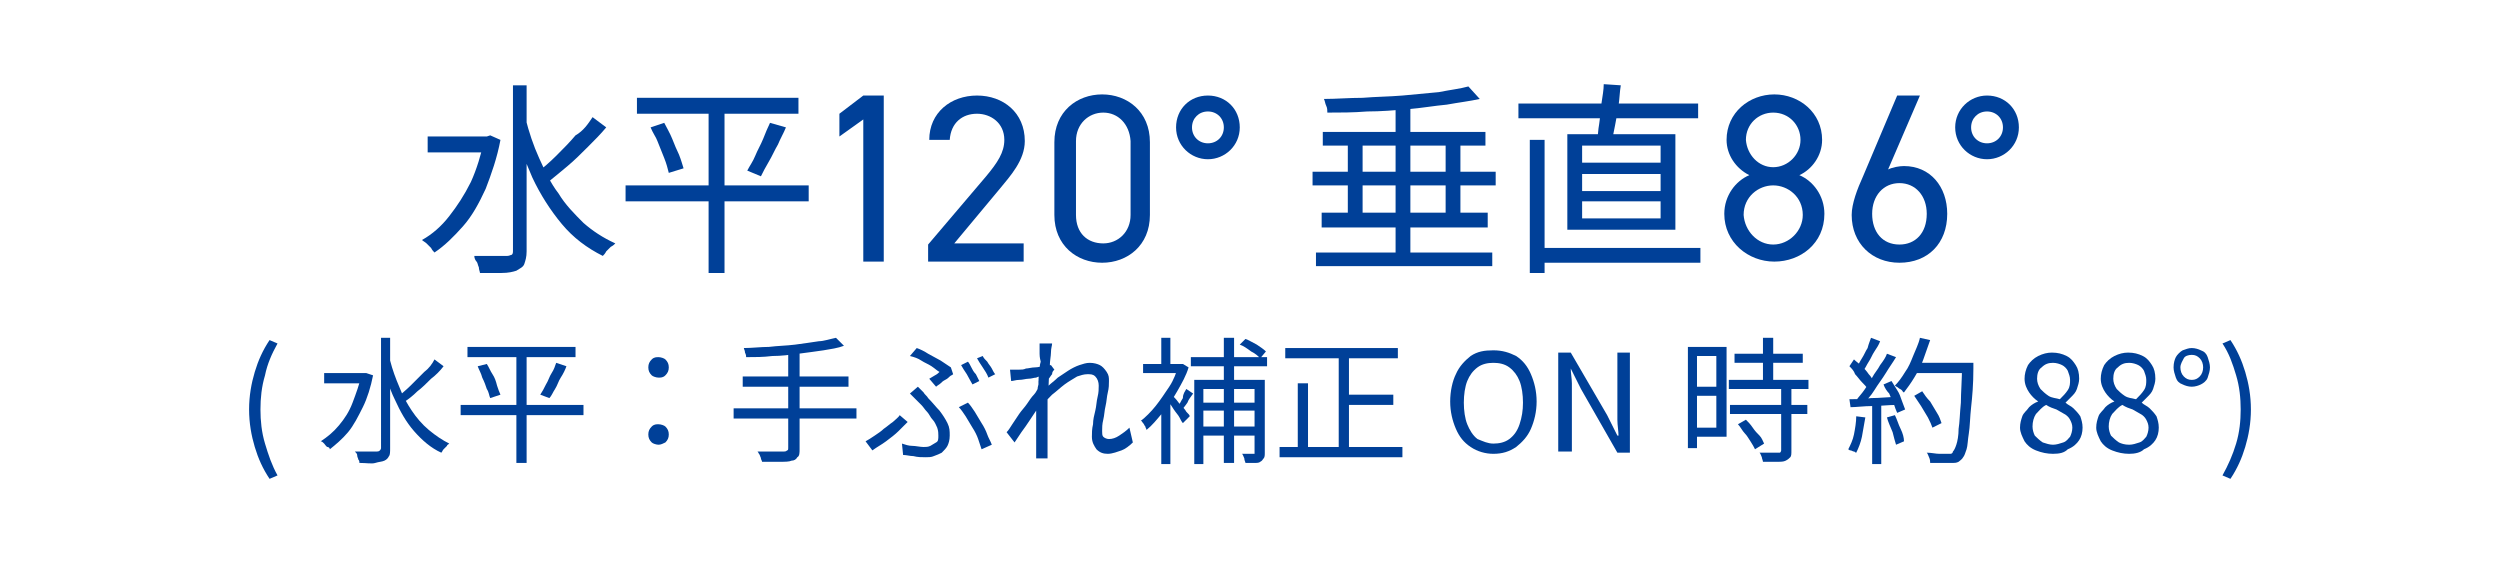
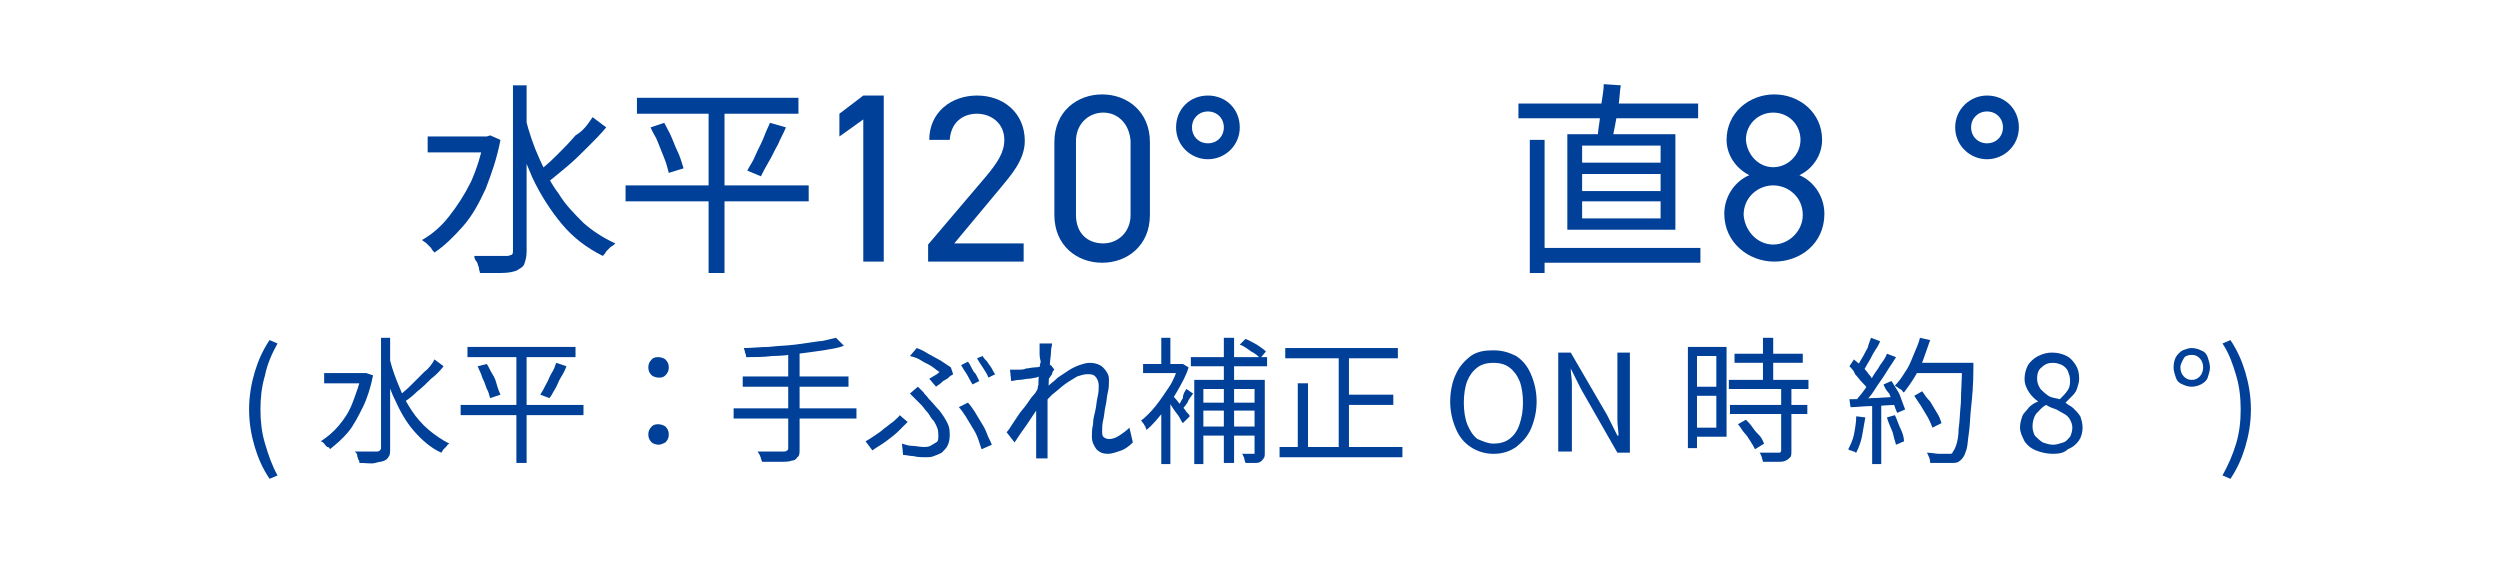
<svg xmlns="http://www.w3.org/2000/svg" version="1.1" id="_レイヤー_2" x="0px" y="0px" viewBox="0 0 219.8 49.5" style="enable-background:new 0 0 219.8 49.5;" xml:space="preserve">
  <style type="text/css">
	.st0{fill:#004098;}
</style>
  <g>
    <g>
      <g>
        <path class="st0" d="M42.5,12h0.3l0.3-0.1l0.9,0.4c-0.3,1.6-0.8,3-1.3,4.3c-0.6,1.3-1.2,2.4-2,3.3s-1.6,1.7-2.5,2.3     c-0.1-0.1-0.2-0.2-0.3-0.4c-0.1-0.1-0.3-0.3-0.4-0.4c-0.1-0.1-0.3-0.2-0.4-0.3c0.9-0.5,1.7-1.2,2.4-2.1c0.7-0.9,1.3-1.8,1.9-3     c0.5-1.1,0.9-2.4,1.2-3.8V12z M37.6,12H43v1.4h-5.4V12z M44.9,7.5h1.4v14.6c0,0.5-0.1,0.8-0.2,1.1s-0.4,0.4-0.7,0.6     c-0.3,0.1-0.7,0.2-1.3,0.2S43,24,42.2,24c0-0.1-0.1-0.3-0.1-0.5c-0.1-0.2-0.1-0.4-0.2-0.5s-0.2-0.3-0.2-0.5c0.7,0,1.3,0,1.8,0     c0.5,0,0.9,0,1.1,0s0.3-0.1,0.4-0.1c0.1-0.1,0.1-0.2,0.1-0.4V7.5z M46.2,10.4c0.3,1.2,0.7,2.4,1.2,3.5c0.5,1.1,1,2.2,1.7,3.1     c0.6,1,1.4,1.8,2.2,2.6c0.8,0.7,1.7,1.3,2.8,1.8c-0.1,0.1-0.2,0.2-0.4,0.3c-0.1,0.1-0.3,0.3-0.4,0.4c-0.1,0.2-0.2,0.3-0.3,0.4     c-1.4-0.7-2.6-1.6-3.6-2.8c-1-1.2-1.9-2.6-2.6-4.1c-0.7-1.6-1.3-3.2-1.7-5L46.2,10.4z M52.1,10.3l1.2,0.9c-0.5,0.6-1,1.1-1.6,1.7     c-0.6,0.6-1.2,1.2-1.8,1.7c-0.6,0.5-1.2,1-1.7,1.4l-1-0.8c0.5-0.4,1.1-0.9,1.7-1.5c0.6-0.6,1.2-1.2,1.7-1.8     C51.3,11.5,51.7,10.9,52.1,10.3z" />
        <path class="st0" d="M55,16.3h16.1v1.4H55V16.3z M56,8.6h14.2V10H56V8.6z M57.2,11.2l1.2-0.4c0.2,0.4,0.5,0.9,0.7,1.4     c0.2,0.5,0.4,1,0.6,1.4c0.2,0.5,0.3,0.9,0.4,1.2l-1.3,0.4c-0.1-0.4-0.2-0.8-0.4-1.3c-0.2-0.5-0.4-1-0.6-1.5     C57.7,12.1,57.4,11.7,57.2,11.2z M62.3,9.2h1.4V24h-1.4V9.2z M67.7,10.8l1.4,0.4c-0.2,0.5-0.5,1-0.7,1.5c-0.3,0.5-0.5,1-0.8,1.5     c-0.3,0.5-0.5,0.9-0.7,1.3L65.7,15c0.2-0.4,0.5-0.8,0.7-1.3c0.2-0.5,0.5-1,0.7-1.5S67.5,11.2,67.7,10.8z" />
        <path class="st0" d="M77.7,23h-1.8V10.5L73.8,12v-2l2.1-1.6h1.8V23z" />
        <path class="st0" d="M90.1,23h-8.5v-1.5l5.1-6c1-1.2,1.6-2.1,1.6-3.2c0-1.5-1.2-2.3-2.4-2.3c-1.3,0-2.3,0.8-2.4,2.3h-1.8     c0-2.4,1.9-3.9,4.2-3.9c2.3,0,4.2,1.5,4.2,4c0,1.7-1.3,3.1-2.2,4.2l-4,4.8h6.1V23z" />
        <path class="st0" d="M101.1,18.9c0,2.7-2,4.2-4.2,4.2s-4.2-1.5-4.2-4.2v-6.4c0-2.7,2-4.2,4.2-4.2s4.2,1.5,4.2,4.2V18.9z M97,9.9     c-1.3,0-2.4,1-2.4,2.5v6.5c0,1.6,1,2.5,2.4,2.5c1.3,0,2.4-1,2.4-2.5v-6.5C99.3,10.9,98.3,9.9,97,9.9z" />
        <path class="st0" d="M106.2,8.4c1.6,0,2.8,1.2,2.8,2.8s-1.3,2.8-2.8,2.8s-2.8-1.2-2.8-2.8S104.6,8.4,106.2,8.4z M106.2,12.6     c0.8,0,1.4-0.6,1.4-1.4s-0.6-1.4-1.4-1.4c-0.8,0-1.4,0.6-1.4,1.4S105.4,12.6,106.2,12.6z" />
-         <path class="st0" d="M115.4,15.1h16.1v1.2h-16.1V15.1z M115.7,22.2h15.5v1.2h-15.5V22.2z M116.2,18.7h14.6V20h-14.6V18.7z      M116.3,11.6h14.3v1.2h-14.3V11.6z M129.1,7.6l1,1.1c-0.9,0.2-1.8,0.3-2.9,0.5c-1.1,0.1-2.2,0.3-3.4,0.4     c-1.2,0.1-2.4,0.2-3.6,0.2c-1.2,0.1-2.4,0.1-3.5,0.1c0-0.2,0-0.4-0.1-0.6c-0.1-0.2-0.1-0.4-0.2-0.6c1.1,0,2.2-0.1,3.4-0.1     c1.2-0.1,2.3-0.1,3.5-0.2c1.1-0.1,2.2-0.2,3.2-0.3C127.5,7.9,128.4,7.8,129.1,7.6z M118.5,12.1h1.3v7.2h-1.3V12.1z M122.7,9.1     h1.3v13.6h-1.3V9.1z M127.1,12.1h1.3v7.2h-1.3V12.1z" />
        <path class="st0" d="M133.5,9.1h15.8v1.3h-15.8V9.1z M134.5,12.3h1.3V24h-1.3V12.3z M135.1,21.8h14.4v1.3h-14.4V21.8z      M137.8,11.8h9.5v8.4h-9.5V11.8z M139.1,12.8v1.5h6.9v-1.5H139.1z M139.1,15.3v1.5h6.9v-1.5H139.1z M139.1,17.7v1.5h6.9v-1.5     H139.1z M141,7.4l1.5,0.1c-0.1,0.6-0.1,1.1-0.2,1.8c-0.1,0.6-0.2,1.2-0.3,1.7s-0.2,1-0.3,1.5l-1.3-0.1c0.1-0.4,0.1-1,0.2-1.5     c0.1-0.6,0.1-1.2,0.2-1.8C140.9,8.4,141,7.9,141,7.4z" />
        <path class="st0" d="M153.8,15.4c-1.2-0.6-2-1.8-2-3.1c0-2.4,2-4,4.2-4s4.2,1.6,4.2,4c0,1.4-0.9,2.6-2,3.1     c1.2,0.5,2.2,1.8,2.2,3.4c0,2.6-2.1,4.2-4.4,4.2s-4.4-1.7-4.4-4.2C151.6,17.2,152.6,15.9,153.8,15.4z M155.9,21.5     c1.4,0,2.6-1.2,2.6-2.6c0-1.6-1.3-2.6-2.6-2.6c-1.3,0-2.6,1-2.6,2.6C153.4,20.3,154.5,21.5,155.9,21.5z M155.9,14.7     c1.3,0,2.4-1.1,2.4-2.4c0-1.3-1-2.4-2.4-2.4c-1.3,0-2.4,1-2.4,2.4C153.6,13.6,154.6,14.7,155.9,14.7z" />
-         <path class="st0" d="M166,14.9c0.4-0.2,1-0.3,1.4-0.3c2.3,0,3.8,1.8,3.8,4.2c0,2.6-1.7,4.3-4.2,4.3c-2.4,0-4.2-1.7-4.2-4.2     c0-1,0.5-2.3,1-3.4l3-7.1h2L166,14.9z M167,21.5c1.4,0,2.4-1,2.4-2.7c0-1.6-1-2.7-2.4-2.7c-1.4,0-2.4,1.1-2.4,2.7     C164.6,20.4,165.5,21.5,167,21.5z" />
        <path class="st0" d="M174.7,8.4c1.6,0,2.8,1.2,2.8,2.8s-1.3,2.8-2.8,2.8s-2.8-1.2-2.8-2.8S173.2,8.4,174.7,8.4z M174.7,12.6     c0.8,0,1.4-0.6,1.4-1.4s-0.6-1.4-1.4-1.4c-0.8,0-1.4,0.6-1.4,1.4S173.9,12.6,174.7,12.6z" />
        <path class="st0" d="M23.7,42.1c-0.6-0.9-1-1.8-1.3-2.8c-0.3-1-0.5-2.1-0.5-3.3c0-1.2,0.2-2.3,0.5-3.3c0.3-1,0.7-1.9,1.3-2.8     l0.7,0.3c-0.5,0.9-0.9,1.8-1.1,2.8c-0.3,1-0.4,2-0.4,3c0,1,0.1,2,0.4,3c0.3,1,0.6,1.9,1.1,2.8L23.7,42.1z" />
        <path class="st0" d="M31.8,32.8H32l0.2,0l0.6,0.2c-0.2,1-0.5,2-0.9,2.8c-0.4,0.8-0.8,1.6-1.3,2.2c-0.5,0.6-1.1,1.1-1.6,1.5     c0-0.1-0.1-0.2-0.2-0.2s-0.2-0.2-0.3-0.3c-0.1-0.1-0.2-0.2-0.3-0.2c0.6-0.4,1.1-0.8,1.6-1.4c0.5-0.6,0.9-1.2,1.2-2     c0.3-0.8,0.6-1.6,0.8-2.5V32.8z M28.5,32.8h3.6v0.9h-3.6V32.8z M33.4,29.7h0.9v9.7c0,0.3,0,0.6-0.1,0.7c-0.1,0.2-0.2,0.3-0.4,0.4     c-0.2,0.1-0.5,0.1-0.8,0.2s-0.8,0-1.4,0c0-0.1,0-0.2-0.1-0.3c0-0.1-0.1-0.2-0.1-0.4c0-0.1-0.1-0.2-0.2-0.3c0.4,0,0.8,0,1.2,0     c0.3,0,0.6,0,0.7,0c0.1,0,0.2,0,0.3-0.1c0,0,0.1-0.1,0.1-0.2V29.7z M34.3,31.7c0.2,0.8,0.5,1.6,0.8,2.3c0.3,0.8,0.7,1.5,1.1,2.1     c0.4,0.6,0.9,1.2,1.5,1.7s1.2,0.9,1.8,1.2c-0.1,0.1-0.2,0.1-0.2,0.2c-0.1,0.1-0.2,0.2-0.3,0.3c-0.1,0.1-0.1,0.2-0.2,0.3     c-0.9-0.4-1.7-1.1-2.4-1.9c-0.7-0.8-1.2-1.7-1.7-2.8c-0.5-1-0.8-2.2-1.1-3.3L34.3,31.7z M38.2,31.6l0.8,0.6     c-0.3,0.4-0.7,0.8-1.1,1.1c-0.4,0.4-0.8,0.8-1.2,1.1c-0.4,0.4-0.8,0.7-1.1,0.9L35,34.9c0.3-0.3,0.7-0.6,1.1-1     c0.4-0.4,0.8-0.8,1.2-1.2C37.7,32.4,38,32,38.2,31.6z" />
        <path class="st0" d="M40.5,35.6h10.8v0.9H40.5V35.6z M41.1,30.5h9.5v0.9h-9.5V30.5z M42,32.2l0.8-0.2c0.2,0.3,0.3,0.6,0.5,0.9     s0.3,0.6,0.4,1c0.1,0.3,0.2,0.6,0.3,0.8L43.1,35c-0.1-0.2-0.1-0.5-0.3-0.8c-0.1-0.3-0.2-0.6-0.4-1C42.3,32.8,42.1,32.5,42,32.2z      M45.4,30.8h0.9v9.9h-0.9V30.8z M48.9,31.9l0.9,0.3c-0.1,0.3-0.3,0.7-0.5,1s-0.3,0.7-0.5,1s-0.3,0.6-0.5,0.8l-0.8-0.3     c0.2-0.3,0.3-0.5,0.5-0.9c0.2-0.3,0.3-0.7,0.5-1C48.7,32.5,48.8,32.2,48.9,31.9z" />
        <path class="st0" d="M57.9,33.2c-0.2,0-0.5-0.1-0.6-0.2c-0.2-0.2-0.3-0.4-0.3-0.7c0-0.3,0.1-0.5,0.3-0.7c0.2-0.2,0.4-0.2,0.6-0.2     s0.5,0.1,0.6,0.2c0.2,0.2,0.3,0.4,0.3,0.7c0,0.3-0.1,0.5-0.3,0.7C58.3,33.2,58.1,33.2,57.9,33.2z M57.9,39.1     c-0.2,0-0.5-0.1-0.6-0.2c-0.2-0.2-0.3-0.4-0.3-0.7c0-0.3,0.1-0.5,0.3-0.7c0.2-0.2,0.4-0.2,0.6-0.2s0.5,0.1,0.6,0.2     c0.2,0.2,0.3,0.4,0.3,0.7c0,0.3-0.1,0.5-0.3,0.7C58.3,39,58.1,39.1,57.9,39.1z" />
        <path class="st0" d="M64.5,35.9h10.8v0.9H64.5V35.9z M73.5,29.7l0.7,0.7c-0.5,0.2-1.2,0.3-1.8,0.4c-0.7,0.1-1.4,0.2-2.2,0.3     c-0.8,0.1-1.5,0.2-2.3,0.2c-0.8,0.1-1.5,0.1-2.3,0.1c0-0.1,0-0.2-0.1-0.4c0-0.2-0.1-0.3-0.1-0.4c0.7,0,1.5-0.1,2.2-0.1     c0.8-0.1,1.5-0.1,2.3-0.2s1.4-0.2,2.1-0.3C72.4,30,73,29.8,73.5,29.7z M65.3,33.1h9.3V34h-9.3V33.1z M69.4,31h0.9v8.5     c0,0.3,0,0.6-0.2,0.7c-0.1,0.2-0.3,0.3-0.5,0.3c-0.2,0.1-0.6,0.1-1,0.1c-0.4,0-0.9,0-1.6,0c0-0.1-0.1-0.2-0.1-0.3     c0-0.1-0.1-0.2-0.1-0.3c-0.1-0.1-0.1-0.2-0.2-0.3c0.3,0,0.7,0,1,0s0.6,0,0.8,0s0.4,0,0.5,0c0.1,0,0.2,0,0.3-0.1     c0.1,0,0.1-0.1,0.1-0.3V31z" />
        <path class="st0" d="M79.8,37.1c-0.2,0.2-0.5,0.5-0.8,0.8c-0.3,0.3-0.7,0.6-1.1,0.9s-0.8,0.5-1.2,0.8l-0.6-0.8     c0.2-0.1,0.5-0.3,0.8-0.5s0.6-0.4,0.8-0.6c0.3-0.2,0.5-0.4,0.8-0.6c0.2-0.2,0.5-0.4,0.6-0.6L79.8,37.1z M79.3,39     c0.3,0.1,0.6,0.2,0.9,0.2c0.3,0,0.7,0.1,1,0.1c0.2,0,0.4,0,0.6-0.1c0.2-0.1,0.3-0.2,0.5-0.3s0.2-0.3,0.2-0.6c0-0.2,0-0.4-0.1-0.7     c-0.1-0.2-0.2-0.5-0.4-0.7c-0.2-0.2-0.3-0.5-0.5-0.7c-0.2-0.2-0.3-0.4-0.5-0.6c-0.1-0.1-0.3-0.3-0.5-0.5s-0.3-0.3-0.5-0.5     l0.7-0.6c0.2,0.2,0.3,0.3,0.5,0.5c0.1,0.2,0.3,0.3,0.4,0.5c0.4,0.4,0.7,0.8,1,1.1c0.3,0.4,0.5,0.7,0.7,1.1     c0.2,0.4,0.2,0.7,0.2,1.1c0,0.4-0.1,0.7-0.2,0.9c-0.1,0.2-0.3,0.4-0.5,0.6c-0.2,0.1-0.4,0.2-0.7,0.3c-0.2,0.1-0.5,0.1-0.7,0.1     c-0.4,0-0.7,0-1.1-0.1c-0.3,0-0.6-0.1-0.9-0.1L79.3,39z M81.7,33.3c0.2-0.1,0.3-0.2,0.5-0.3s0.3-0.2,0.4-0.3     c-0.2-0.1-0.4-0.3-0.7-0.5c-0.3-0.2-0.6-0.3-0.9-0.5c-0.3-0.2-0.6-0.3-1-0.4l0.6-0.7c0.3,0.1,0.7,0.3,1,0.5     c0.4,0.2,0.7,0.4,1.1,0.6c0.3,0.2,0.6,0.4,0.9,0.6l0.2,0.6c-0.1,0.1-0.2,0.1-0.3,0.2c-0.1,0.1-0.2,0.2-0.4,0.3s-0.3,0.2-0.4,0.3     c-0.1,0.1-0.3,0.2-0.4,0.3L81.7,33.3z M86.3,39.5c-0.1-0.3-0.2-0.6-0.3-0.9c-0.1-0.3-0.3-0.7-0.5-1s-0.4-0.7-0.6-1     c-0.2-0.3-0.4-0.6-0.6-0.8l0.8-0.4c0.2,0.2,0.4,0.5,0.6,0.8s0.4,0.7,0.6,1c0.2,0.3,0.4,0.7,0.5,1s0.3,0.6,0.4,0.9L86.3,39.5z      M85.1,31.8c0.1,0.1,0.2,0.3,0.3,0.5c0.1,0.2,0.2,0.4,0.4,0.6c0.1,0.2,0.2,0.4,0.3,0.6l-0.6,0.3c-0.1-0.2-0.3-0.5-0.5-0.9     c-0.2-0.3-0.4-0.6-0.5-0.8L85.1,31.8z M86.4,31.3c0.1,0.2,0.2,0.3,0.4,0.5c0.1,0.2,0.3,0.4,0.4,0.6c0.1,0.2,0.2,0.4,0.3,0.5     l-0.6,0.3c-0.1-0.3-0.3-0.6-0.5-0.9s-0.4-0.6-0.5-0.8L86.4,31.3z" />
        <path class="st0" d="M91.5,33.1c-0.1,0-0.2,0-0.4,0.1c-0.2,0-0.4,0.1-0.7,0.1c-0.2,0-0.5,0.1-0.8,0.1c-0.3,0-0.5,0.1-0.7,0.1     l-0.1-1c0.1,0,0.3,0,0.4,0s0.3,0,0.4,0c0.2,0,0.4,0,0.6-0.1c0.2,0,0.5-0.1,0.8-0.1c0.3,0,0.5-0.1,0.8-0.1s0.4-0.1,0.6-0.1     l0.3,0.4c-0.1,0.1-0.2,0.2-0.2,0.4c-0.1,0.1-0.2,0.3-0.3,0.4c-0.1,0.1-0.2,0.3-0.2,0.4l-0.4,1.6c-0.1,0.2-0.3,0.5-0.5,0.8     s-0.4,0.6-0.6,0.9s-0.4,0.6-0.7,1c-0.2,0.3-0.4,0.6-0.6,0.9L88.5,38c0.2-0.2,0.3-0.4,0.5-0.7c0.2-0.3,0.4-0.6,0.6-0.9     c0.2-0.3,0.5-0.6,0.7-0.9c0.2-0.3,0.4-0.6,0.6-0.8s0.3-0.5,0.4-0.6l0-0.6L91.5,33.1z M91.4,31.1c0-0.1,0-0.3,0-0.4     c0-0.2,0-0.3,0-0.5l1.1,0c0,0.2-0.1,0.4-0.1,0.8c0,0.3-0.1,0.7-0.1,1.2c0,0.5-0.1,1-0.1,1.5c0,0.5-0.1,1-0.1,1.5c0,0.5,0,1,0,1.4     c0,0.4,0,0.7,0,1c0,0.3,0,0.6,0,0.9c0,0.3,0,0.6,0,1c0,0.1,0,0.2,0,0.4c0,0.1,0,0.3,0,0.4h-1c0-0.1,0-0.2,0-0.4     c0-0.1,0-0.2,0-0.3c0-0.4,0-0.7,0-1s0-0.6,0-0.9c0-0.3,0-0.7,0-1.1c0-0.2,0-0.4,0-0.7c0-0.3,0-0.6,0.1-1c0-0.4,0-0.8,0.1-1.1     c0-0.4,0-0.7,0.1-1.1c0-0.3,0-0.6,0.1-0.9C91.4,31.4,91.4,31.2,91.4,31.1z M99.6,38.9c-0.3,0.3-0.7,0.6-1,0.7s-0.8,0.3-1.2,0.3     c-0.4,0-0.7-0.1-1-0.4c-0.2-0.3-0.4-0.6-0.4-1.1c0-0.3,0-0.7,0.1-1.1c0-0.4,0.1-0.8,0.2-1.2c0.1-0.4,0.1-0.8,0.2-1.2     s0.1-0.7,0.1-1c0-0.3-0.1-0.6-0.3-0.8c-0.2-0.2-0.4-0.2-0.7-0.2c-0.3,0-0.6,0.1-0.9,0.2c-0.3,0.2-0.7,0.4-1.1,0.7     c-0.4,0.3-0.7,0.6-1.1,0.9c-0.3,0.3-0.7,0.7-0.9,1l0-1.2c0.2-0.2,0.3-0.3,0.6-0.6c0.2-0.2,0.5-0.4,0.8-0.7     c0.3-0.2,0.6-0.4,0.9-0.6c0.3-0.2,0.7-0.4,1-0.5c0.3-0.1,0.6-0.2,0.9-0.2c0.4,0,0.7,0.1,0.9,0.2c0.2,0.1,0.4,0.3,0.6,0.6     s0.2,0.5,0.2,0.8c0,0.3,0,0.6-0.1,1s-0.1,0.8-0.2,1.2c-0.1,0.4-0.1,0.8-0.2,1.2s-0.1,0.7-0.1,1c0,0.2,0,0.4,0.1,0.5     c0.1,0.1,0.3,0.2,0.5,0.2c0.3,0,0.6-0.1,0.9-0.3s0.6-0.4,0.9-0.7L99.6,38.9z" />
        <path class="st0" d="M103.6,32h0.2l0.2,0l0.5,0.3c-0.2,0.7-0.6,1.4-1,2.1c-0.4,0.7-0.8,1.3-1.3,1.9s-0.9,1.1-1.4,1.5     c0-0.1-0.1-0.2-0.1-0.3c-0.1-0.1-0.1-0.2-0.2-0.3c-0.1-0.1-0.1-0.2-0.2-0.2c0.4-0.3,0.9-0.8,1.3-1.3c0.4-0.5,0.8-1.1,1.2-1.7     c0.4-0.6,0.6-1.2,0.8-1.8V32z M100.5,32h3.3v0.8h-3.3V32z M102.1,29.7h0.8v2.7h-0.8V29.7z M102.1,35.6l0.8-1v6.2h-0.8V35.6z      M102.9,34.6c0.1,0.1,0.2,0.2,0.4,0.4c0.2,0.2,0.3,0.4,0.5,0.6c0.2,0.2,0.4,0.4,0.5,0.6c0.2,0.2,0.3,0.3,0.3,0.4l-0.6,0.6     c-0.1-0.1-0.2-0.3-0.3-0.5c-0.1-0.2-0.3-0.4-0.5-0.7s-0.3-0.5-0.5-0.7c-0.2-0.2-0.3-0.4-0.4-0.5L102.9,34.6z M104.3,34.2l0.6,0.4     c-0.2,0.3-0.4,0.5-0.5,0.8c-0.2,0.3-0.4,0.5-0.5,0.7l-0.4-0.3c0.2-0.2,0.3-0.5,0.5-0.8C104,34.6,104.2,34.4,104.3,34.2z      M104.7,31.4h6.7v0.8h-6.7V31.4z M105,33.4h5.5v0.8h-4.7v6.6H105V33.4z M105.5,35.4h5.1v0.7h-5.1V35.4z M105.5,37.5h5v0.8h-5     V37.5z M107.6,29.7h0.9v11h-0.9V29.7z M109,30.3l0.5-0.5c0.3,0.1,0.6,0.3,1,0.5c0.3,0.2,0.6,0.4,0.8,0.6l-0.5,0.6     c-0.2-0.2-0.4-0.4-0.8-0.6C109.6,30.6,109.3,30.4,109,30.3z M110.3,33.4h0.9v6.4c0,0.2,0,0.4-0.1,0.5c-0.1,0.1-0.1,0.2-0.3,0.3     c-0.1,0.1-0.3,0.1-0.5,0.1s-0.5,0-0.8,0c0-0.1-0.1-0.2-0.1-0.4c-0.1-0.2-0.1-0.3-0.2-0.4c0.2,0,0.4,0,0.6,0c0.2,0,0.3,0,0.4,0     s0.1,0,0.1,0c0,0,0-0.1,0-0.1V33.4z" />
        <path class="st0" d="M112.5,39.3h10.8v0.9h-10.8V39.3z M113,30.6h9.9v0.9H113V30.6z M114.1,33.7h0.9v6.1h-0.9V33.7z M117.7,30.9     h0.9v8.8h-0.9V30.9z M118.2,34.7h4.3v0.9h-4.3V34.7z" />
        <path class="st0" d="M131.3,39.9c-0.7,0-1.4-0.2-2-0.6c-0.6-0.4-1-0.9-1.3-1.6c-0.3-0.7-0.5-1.5-0.5-2.4c0-0.9,0.2-1.8,0.5-2.4     c0.3-0.7,0.8-1.2,1.3-1.6c0.6-0.4,1.2-0.5,2-0.5s1.4,0.2,2,0.5c0.6,0.4,1,0.9,1.3,1.6c0.3,0.7,0.5,1.5,0.5,2.4     c0,0.9-0.2,1.7-0.5,2.4c-0.3,0.7-0.8,1.2-1.3,1.6C132.7,39.7,132.1,39.9,131.3,39.9z M131.3,39c0.5,0,1-0.1,1.4-0.4     c0.4-0.3,0.7-0.7,0.9-1.3s0.3-1.2,0.3-1.9c0-0.7-0.1-1.4-0.3-1.9c-0.2-0.5-0.5-0.9-0.9-1.2c-0.4-0.3-0.9-0.4-1.4-0.4     c-0.5,0-1,0.1-1.4,0.4c-0.4,0.3-0.7,0.7-0.9,1.2c-0.2,0.5-0.3,1.2-0.3,1.9c0,0.7,0.1,1.4,0.3,1.9s0.5,1,0.9,1.3     C130.4,38.8,130.8,39,131.3,39z" />
        <path class="st0" d="M137,39.8V31h1.1l3.2,5.5l0.9,1.8h0.1c0-0.4-0.1-0.9-0.1-1.4c0-0.5,0-0.9,0-1.4V31h1.1v8.8h-1.1l-3.2-5.6     l-0.9-1.8h0c0,0.4,0.1,0.9,0.1,1.3c0,0.5,0,0.9,0,1.4v4.6H137z" />
        <path class="st0" d="M148.4,30.5h0.8v8.9h-0.8V30.5z M148.8,30.5h3v7.9h-3v-0.8h2.1v-6.3h-2.1V30.5z M148.8,34h2.5v0.8h-2.5V34z      M152,33.4h7v0.8h-7V33.4z M152.1,35.6h6.8v0.8h-6.8V35.6z M152.5,31.1h6v0.8h-6V31.1z M152.8,37.3l0.7-0.4     c0.2,0.2,0.4,0.4,0.6,0.7s0.4,0.5,0.6,0.7c0.2,0.2,0.3,0.5,0.4,0.7l-0.8,0.5c-0.1-0.2-0.2-0.4-0.4-0.7s-0.3-0.5-0.5-0.7     S153,37.5,152.8,37.3z M156.6,34.1h0.9v5.5c0,0.3,0,0.5-0.1,0.6s-0.2,0.2-0.4,0.3c-0.2,0.1-0.4,0.1-0.8,0.1c-0.3,0-0.7,0-1.2,0     c0-0.1-0.1-0.3-0.1-0.4c-0.1-0.2-0.1-0.3-0.2-0.4c0.4,0,0.7,0,1,0c0.3,0,0.5,0,0.6,0c0.1,0,0.2,0,0.2,0c0,0,0.1-0.1,0.1-0.2V34.1     z M155,29.7h0.9V34H155V29.7z" />
        <path class="st0" d="M163.2,36.6l0.8,0.1c-0.1,0.6-0.2,1.1-0.3,1.7c-0.1,0.5-0.3,1-0.5,1.4c-0.1,0-0.1-0.1-0.2-0.1     c-0.1,0-0.2-0.1-0.3-0.1c-0.1,0-0.2-0.1-0.2-0.1c0.2-0.4,0.4-0.8,0.5-1.3S163.2,37.1,163.2,36.6z M162.6,35.1     c0.5,0,1.2,0,1.9-0.1c0.8,0,1.5-0.1,2.3-0.1v0.7c-0.8,0-1.5,0.1-2.2,0.1c-0.7,0-1.4,0.1-1.9,0.1L162.6,35.1z M162.6,32.2l0.4-0.6     c0.2,0.2,0.5,0.4,0.7,0.6c0.2,0.2,0.4,0.4,0.6,0.7c0.2,0.2,0.3,0.4,0.4,0.6l-0.5,0.7c-0.1-0.2-0.3-0.4-0.5-0.6     c-0.2-0.2-0.4-0.5-0.6-0.7C163,32.6,162.8,32.4,162.6,32.2z M164.5,29.7l0.8,0.3c-0.1,0.3-0.3,0.6-0.5,0.9s-0.3,0.6-0.5,0.9     c-0.2,0.3-0.3,0.6-0.5,0.8l-0.6-0.3c0.2-0.2,0.3-0.5,0.5-0.8c0.2-0.3,0.3-0.6,0.5-0.9C164.3,30.2,164.4,30,164.5,29.7z      M165.9,31.1l0.8,0.3c-0.3,0.5-0.6,0.9-0.9,1.4s-0.7,1-1,1.5s-0.7,0.9-1,1.2l-0.6-0.3c0.2-0.3,0.5-0.6,0.7-0.9s0.5-0.7,0.7-1.1     s0.5-0.7,0.7-1.1C165.6,31.7,165.8,31.4,165.9,31.1z M164.6,35.4h0.8v5.4h-0.8V35.4z M165.6,33.8l0.7-0.3     c0.2,0.3,0.3,0.5,0.5,0.8c0.2,0.3,0.3,0.6,0.4,0.9c0.1,0.3,0.2,0.5,0.3,0.8l-0.7,0.3c-0.1-0.2-0.2-0.5-0.3-0.8s-0.3-0.6-0.4-0.9     C165.9,34.4,165.7,34.1,165.6,33.8z M165.9,36.7l0.7-0.2c0.2,0.4,0.3,0.8,0.5,1.2c0.2,0.4,0.3,0.8,0.3,1.1l-0.7,0.3     c-0.1-0.3-0.2-0.7-0.3-1.1C166.2,37.5,166,37.1,165.9,36.7z M168.8,29.7l0.9,0.2c-0.2,0.6-0.4,1.1-0.6,1.7     c-0.2,0.6-0.5,1.1-0.8,1.6c-0.3,0.5-0.6,0.9-0.9,1.3c-0.1,0-0.1-0.1-0.2-0.2s-0.2-0.1-0.3-0.2c-0.1-0.1-0.2-0.1-0.3-0.2     c0.3-0.3,0.6-0.7,0.9-1.2c0.3-0.4,0.5-0.9,0.7-1.4S168.7,30.2,168.8,29.7z M168.3,34.8l0.7-0.4c0.2,0.3,0.4,0.6,0.7,0.9     c0.2,0.3,0.4,0.7,0.6,1c0.2,0.3,0.3,0.6,0.4,0.9l-0.8,0.4c-0.1-0.3-0.2-0.5-0.4-0.9c-0.2-0.3-0.4-0.7-0.6-1     C168.7,35.4,168.5,35.1,168.3,34.8z M168.4,31.9h4.6v0.9h-4.6V31.9z M172.6,31.9h0.9c0,0.1,0,0.2,0,0.3s0,0.1,0,0.2     c0,1.4-0.1,2.5-0.2,3.4c-0.1,0.9-0.1,1.7-0.2,2.3c-0.1,0.6-0.1,1.1-0.2,1.4s-0.2,0.6-0.3,0.7c-0.1,0.2-0.3,0.3-0.4,0.4     c-0.2,0.1-0.3,0.1-0.6,0.1c-0.2,0-0.5,0-0.8,0c-0.3,0-0.7,0-1.1,0c0-0.1,0-0.3-0.1-0.5c-0.1-0.2-0.1-0.3-0.2-0.4     c0.4,0,0.8,0.1,1.1,0.1c0.3,0,0.6,0,0.7,0c0.1,0,0.2,0,0.3,0c0.1,0,0.2-0.1,0.2-0.2c0.1-0.1,0.2-0.3,0.3-0.6s0.2-0.8,0.2-1.4     c0.1-0.6,0.1-1.3,0.2-2.3c0-0.9,0.1-2,0.1-3.3V31.9z" />
        <path class="st0" d="M180.5,39.9c-0.5,0-1-0.1-1.5-0.3s-0.8-0.5-1-0.8c-0.2-0.4-0.4-0.8-0.4-1.2c0-0.4,0.1-0.7,0.2-1     s0.4-0.5,0.6-0.8c0.2-0.2,0.5-0.4,0.8-0.5v0c-0.3-0.2-0.6-0.5-0.8-0.8s-0.4-0.7-0.4-1.2c0-0.4,0.1-0.8,0.3-1.2     c0.2-0.3,0.5-0.6,0.9-0.8s0.8-0.3,1.2-0.3c0.5,0,0.9,0.1,1.3,0.3c0.4,0.2,0.6,0.5,0.8,0.8c0.2,0.3,0.3,0.7,0.3,1.2     c0,0.3-0.1,0.6-0.2,0.9s-0.3,0.5-0.5,0.7s-0.4,0.4-0.5,0.5v0c0.2,0.2,0.5,0.3,0.7,0.5c0.2,0.2,0.4,0.4,0.6,0.7     c0.1,0.3,0.2,0.6,0.2,1c0,0.4-0.1,0.8-0.3,1.1c-0.2,0.3-0.5,0.6-1,0.8C181.5,39.8,181.1,39.9,180.5,39.9z M180.5,39.1     c0.3,0,0.6-0.1,0.9-0.2s0.4-0.3,0.6-0.5c0.1-0.2,0.2-0.5,0.2-0.8c0-0.3-0.1-0.5-0.2-0.7c-0.1-0.2-0.3-0.4-0.5-0.5     c-0.2-0.1-0.5-0.3-0.7-0.4c-0.3-0.1-0.6-0.2-0.9-0.4c-0.4,0.2-0.6,0.5-0.9,0.8c-0.2,0.3-0.3,0.7-0.3,1.1c0,0.3,0.1,0.6,0.2,0.8     c0.2,0.2,0.4,0.4,0.7,0.6C179.9,39,180.2,39.1,180.5,39.1z M181.1,35.1c0.3-0.3,0.5-0.5,0.7-0.8c0.2-0.3,0.2-0.6,0.2-0.9     c0-0.3-0.1-0.5-0.2-0.8c-0.1-0.2-0.3-0.4-0.5-0.5c-0.2-0.1-0.5-0.2-0.8-0.2c-0.4,0-0.7,0.1-1,0.4c-0.3,0.2-0.4,0.6-0.4,1     c0,0.3,0.1,0.6,0.3,0.9c0.2,0.2,0.4,0.4,0.7,0.6S180.8,35,181.1,35.1z" />
-         <path class="st0" d="M187.2,39.9c-0.5,0-1-0.1-1.5-0.3s-0.8-0.5-1-0.8c-0.2-0.4-0.4-0.8-0.4-1.2c0-0.4,0.1-0.7,0.2-1     s0.4-0.5,0.6-0.8c0.2-0.2,0.5-0.4,0.8-0.5v0c-0.3-0.2-0.6-0.5-0.8-0.8s-0.4-0.7-0.4-1.2c0-0.4,0.1-0.8,0.3-1.2     c0.2-0.3,0.5-0.6,0.9-0.8s0.8-0.3,1.2-0.3c0.5,0,0.9,0.1,1.3,0.3c0.4,0.2,0.6,0.5,0.8,0.8c0.2,0.3,0.3,0.7,0.3,1.2     c0,0.3-0.1,0.6-0.2,0.9s-0.3,0.5-0.5,0.7s-0.4,0.4-0.5,0.5v0c0.2,0.2,0.5,0.3,0.7,0.5c0.2,0.2,0.4,0.4,0.6,0.7     c0.1,0.3,0.2,0.6,0.2,1c0,0.4-0.1,0.8-0.3,1.1c-0.2,0.3-0.5,0.6-1,0.8C188.2,39.8,187.7,39.9,187.2,39.9z M187.2,39.1     c0.3,0,0.6-0.1,0.9-0.2s0.4-0.3,0.6-0.5c0.1-0.2,0.2-0.5,0.2-0.8c0-0.3-0.1-0.5-0.2-0.7c-0.1-0.2-0.3-0.4-0.5-0.5     c-0.2-0.1-0.5-0.3-0.7-0.4c-0.3-0.1-0.6-0.2-0.9-0.4c-0.4,0.2-0.6,0.5-0.9,0.8c-0.2,0.3-0.3,0.7-0.3,1.1c0,0.3,0.1,0.6,0.2,0.8     c0.2,0.2,0.4,0.4,0.7,0.6C186.5,39,186.8,39.1,187.2,39.1z M187.8,35.1c0.3-0.3,0.5-0.5,0.7-0.8c0.2-0.3,0.2-0.6,0.2-0.9     c0-0.3-0.1-0.5-0.2-0.8c-0.1-0.2-0.3-0.4-0.5-0.5c-0.2-0.1-0.5-0.2-0.8-0.2c-0.4,0-0.7,0.1-1,0.4c-0.3,0.2-0.4,0.6-0.4,1     c0,0.3,0.1,0.6,0.3,0.9c0.2,0.2,0.4,0.4,0.7,0.6S187.4,35,187.8,35.1z" />
        <path class="st0" d="M192.7,34c-0.3,0-0.6-0.1-0.8-0.2c-0.3-0.1-0.5-0.3-0.6-0.6s-0.2-0.6-0.2-0.9c0-0.4,0.1-0.7,0.2-0.9     s0.4-0.5,0.6-0.6c0.3-0.1,0.5-0.2,0.8-0.2c0.3,0,0.6,0.1,0.8,0.2c0.3,0.1,0.5,0.3,0.6,0.6s0.2,0.6,0.2,0.9c0,0.3-0.1,0.6-0.2,0.9     s-0.4,0.5-0.6,0.6C193.3,33.9,193,34,192.7,34z M192.7,33.4c0.3,0,0.5-0.1,0.7-0.3c0.2-0.2,0.3-0.5,0.3-0.8     c0-0.3-0.1-0.6-0.3-0.8c-0.2-0.2-0.4-0.3-0.7-0.3c-0.3,0-0.6,0.1-0.7,0.3s-0.3,0.5-0.3,0.8c0,0.3,0.1,0.6,0.3,0.8     C192.2,33.3,192.4,33.4,192.7,33.4z" />
        <path class="st0" d="M196.1,42.1l-0.7-0.3c0.5-0.9,0.9-1.8,1.2-2.8c0.3-1,0.4-2,0.4-3c0-1-0.1-2-0.4-3c-0.3-1-0.6-1.9-1.2-2.8     l0.7-0.3c0.6,0.9,1,1.8,1.3,2.8c0.3,1,0.5,2.1,0.5,3.3c0,1.2-0.2,2.3-0.5,3.3C197.1,40.3,196.7,41.2,196.1,42.1z" />
      </g>
    </g>
  </g>
</svg>